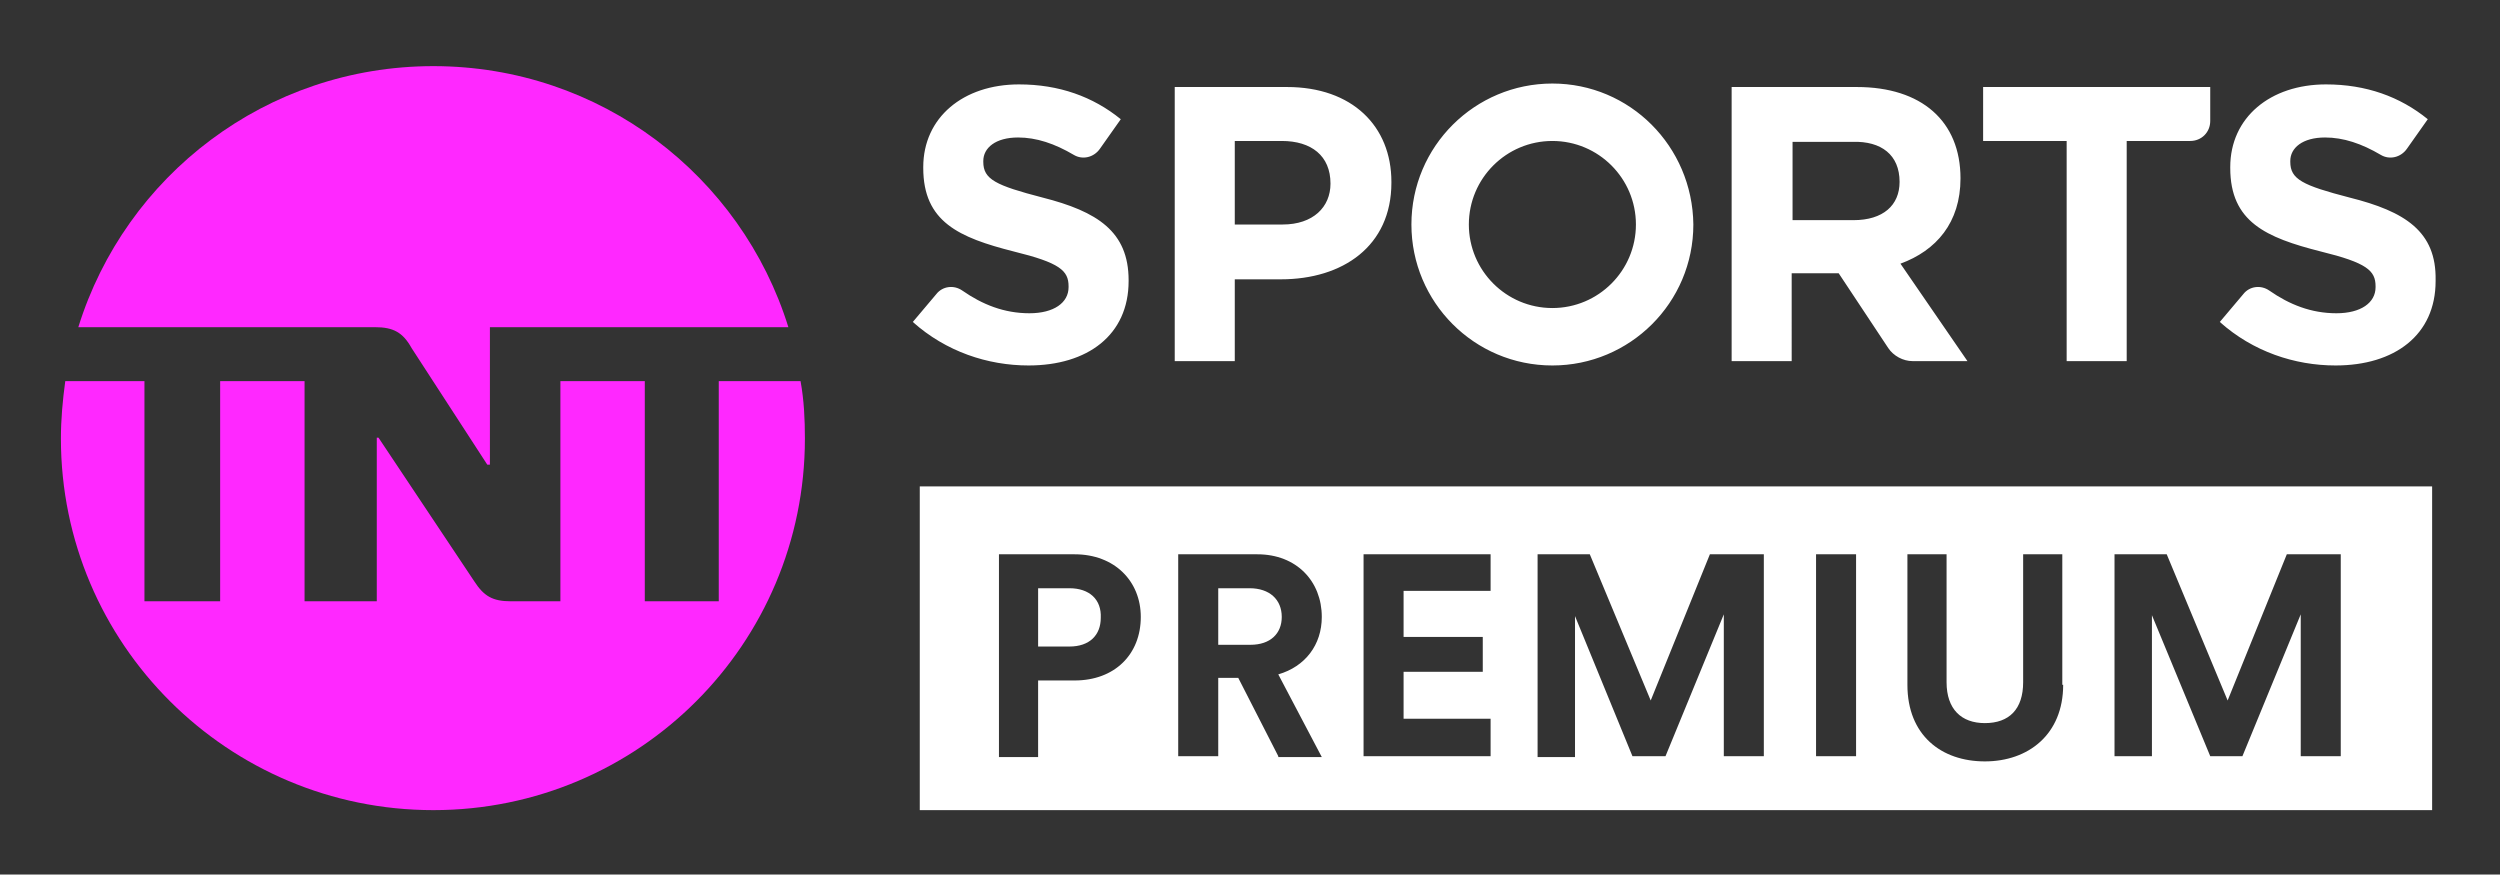
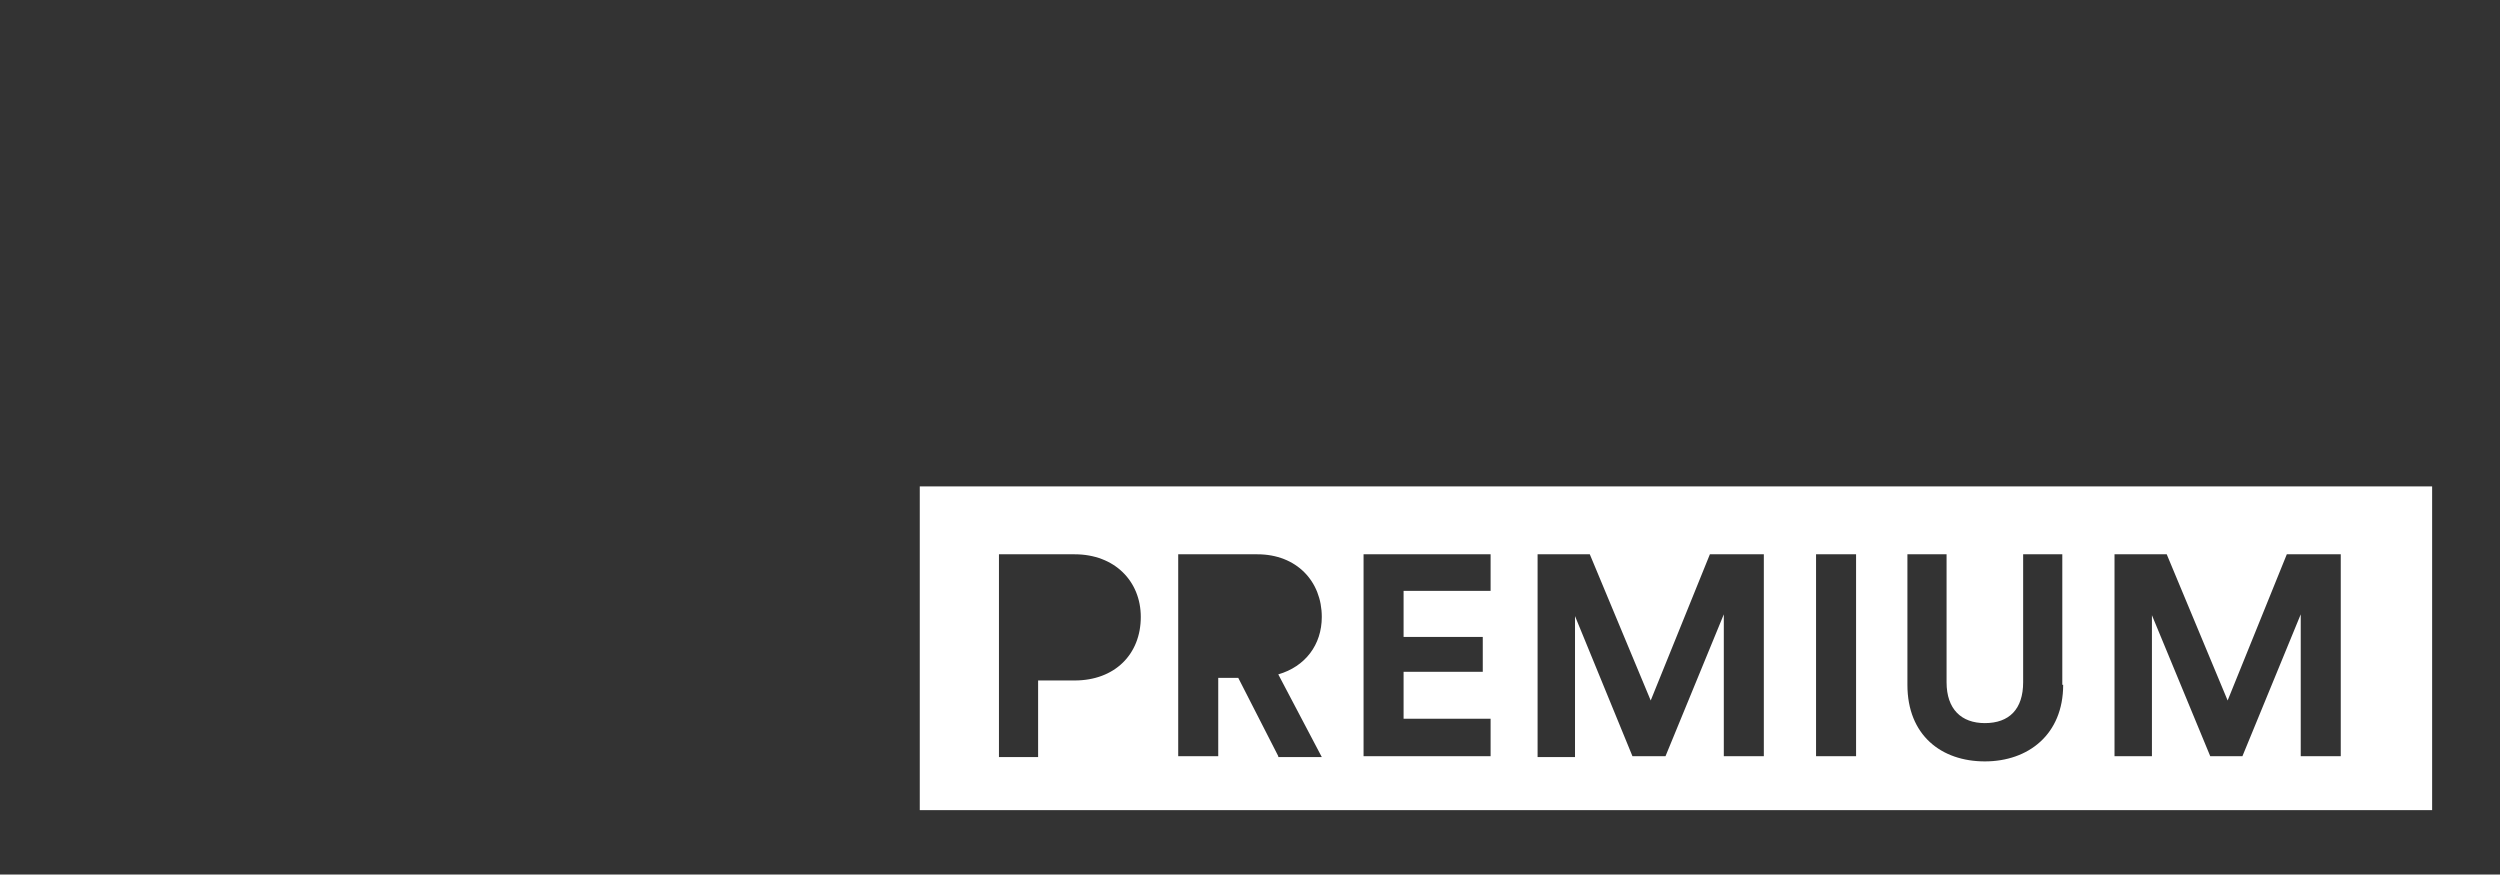
<svg xmlns="http://www.w3.org/2000/svg" version="1.1" id="Capa_1" x="0px" y="0px" viewBox="0 0 287.3 100.5" style="enable-background:new 0 0 287.3 100.5;" xml:space="preserve">
  <rect x="0" y="0" width="287.3" height="100.5" fill="#333333" stroke="none" />
  <style type="text/css">
	st0{fill:#FFFFFF;}
</style>
  <g>
    <g>
-       <path class="st0" d="M147.9,10H135v31.5h6.9v-9.4h5.3c7.1,0,12.7-3.8,12.7-11.1v-0.1C159.9,14.5,155.4,10,147.9,10 M152.9,21.1    c0,2.7-2,4.7-5.5,4.7h-5.5v-9.6h5.4C150.7,16.2,152.9,17.9,152.9,21.1L152.9,21.1z M225.3,20.5L225.3,20.5    c0-6.6-4.5-10.5-11.9-10.5H199v31.5h6.9V31.4h5.4l5.7,8.6c0.6,0.9,1.7,1.5,2.8,1.5h6.3l-7.7-11.2    C222.5,28.8,225.3,25.6,225.3,20.5 M218.3,20.9c0,2.7-1.9,4.4-5.3,4.4h-7v-9h6.9C216.2,16.2,218.3,17.8,218.3,20.9L218.3,20.9z     M227.9,16.2h9.6v25.3h6.9V16.2h7.3c1.3,0,2.3-1,2.3-2.3V10h-26.1V16.2z M270,22.7c-5.4-1.4-6.8-2.1-6.8-4.1v-0.1    c0-1.5,1.4-2.7,4-2.7c2.1,0,4.2,0.7,6.4,2c1,0.6,2.3,0.3,3-0.7l2.4-3.4c-3.2-2.6-7.1-4-11.7-4c-6.4,0-11,3.8-11,9.5v0.1    c0,6.2,4.1,8,10.4,9.6c5.3,1.3,6.3,2.2,6.3,4v0.1c0,1.8-1.7,3-4.5,3c-2.9,0-5.4-1-7.7-2.6c-1-0.7-2.3-0.5-3,0.4l-2.7,3.2    c3.8,3.4,8.6,5,13.3,5c6.8,0,11.5-3.5,11.5-9.7v-0.1C280,26.6,276.4,24.3,270,22.7 M119.8,22.7c-5.4-1.4-6.8-2.1-6.8-4.1v-0.1    c0-1.5,1.4-2.7,4-2.7c2.1,0,4.2,0.7,6.4,2c1,0.6,2.3,0.3,3-0.7l2.4-3.4c-3.2-2.6-7.1-4-11.7-4c-6.4,0-11,3.8-11,9.5v0.1    c0,6.2,4.1,8,10.4,9.6c5.3,1.3,6.3,2.2,6.3,4v0.1c0,1.8-1.7,3-4.5,3c-2.9,0-5.4-1-7.7-2.6c-1-0.7-2.3-0.5-3,0.4l-2.7,3.2    c3.8,3.4,8.6,5,13.3,5c6.8,0,11.5-3.5,11.5-9.7v-0.1C129.7,26.6,126.1,24.3,119.8,22.7 M178.4,9.6c-8.9,0-16.2,7.2-16.2,16.2    c0,8.9,7.2,16.2,16.2,16.2c8.9,0,16.2-7.2,16.2-16.2C194.5,16.8,187.3,9.6,178.4,9.6 M178.4,35.4c-5.3,0-9.6-4.3-9.6-9.6    c0-5.3,4.3-9.6,9.6-9.6c5.3,0,9.6,4.3,9.6,9.6C188,31.1,183.7,35.4,178.4,35.4" fill="#FFF" />
-       <path class="st0" d="M47.3,40L56,53.4h0.3V37.6h34.3c-5.4-17.4-21.6-30-40.8-30c-19.2,0-35.4,12.6-40.8,30h34.1    C45.2,37.6,46.3,38.2,47.3,40 M92,43.8h-9.4v25.3h-8.5V43.8h-9.7v25.3h-5.7c-2.1,0-3.1-0.6-4.2-2.3l-11-16.5l-0.2,0v18.8H35V43.8    h-9.7v25.3h-8.7V43.8H7.5C7.2,46,7,48.2,7,50.4C7,74,26.2,93.1,49.8,93.1S92.5,74,92.5,50.4C92.5,48.2,92.4,46,92,43.8" fill="#FF28FF" />
-     </g>
+       </g>
    <g>
      <path class="st0" d="M105.7,55.9v37.2h173.8V55.9H105.7z M123.5,78.2h-4.2v8.8h-4.5V63.7h8.7c4.6,0,7.6,3.1,7.6,7.2    C131.1,75.2,128.1,78.2,123.5,78.2z M146.9,86.9l-4.6-9H140v9h-4.6V63.7h9.1c4.5,0,7.4,3.1,7.4,7.2c0,3.2-1.9,5.7-5,6.6l5,9.5    H146.9z M171.3,67.9h-10v5.3h9.1v4h-9.1v5.4h10v4.3h-14.6V63.7h14.6V67.9z M202.6,86.9h-4.5V70.6l-6.7,16.3h-3.8L181,70.8v16.2    h-4.3V63.7h6l7,16.8l6.8-16.8h6.2V86.9z M213.3,86.9h-4.6V63.7h4.6V86.9z M237.1,78.7c0,5.7-4,8.8-9,8.8c-5,0-8.9-3-8.9-8.8v-15    h4.5v14.7c0,3.1,1.7,4.7,4.4,4.7c2.8,0,4.4-1.6,4.4-4.7V63.7h4.5V78.7z M268.9,86.9h-4.5V70.6l-6.7,16.3H254l-6.7-16.2v16.2H243    V63.7h6l7,16.8l6.8-16.8h6.2V86.9z" fill="#FFF" />
-       <path class="st0" d="M143.6,67.6H140v6.5h3.7c2.3,0,3.6-1.3,3.6-3.2C147.3,68.9,145.9,67.6,143.6,67.6z" fill="#FFF" />
-       <path class="st0" d="M122.9,67.6h-3.6v6.7h3.6c2.3,0,3.6-1.3,3.6-3.3C126.6,68.9,125.2,67.6,122.9,67.6z" fill="#FFF" />
    </g>
  </g>
</svg>